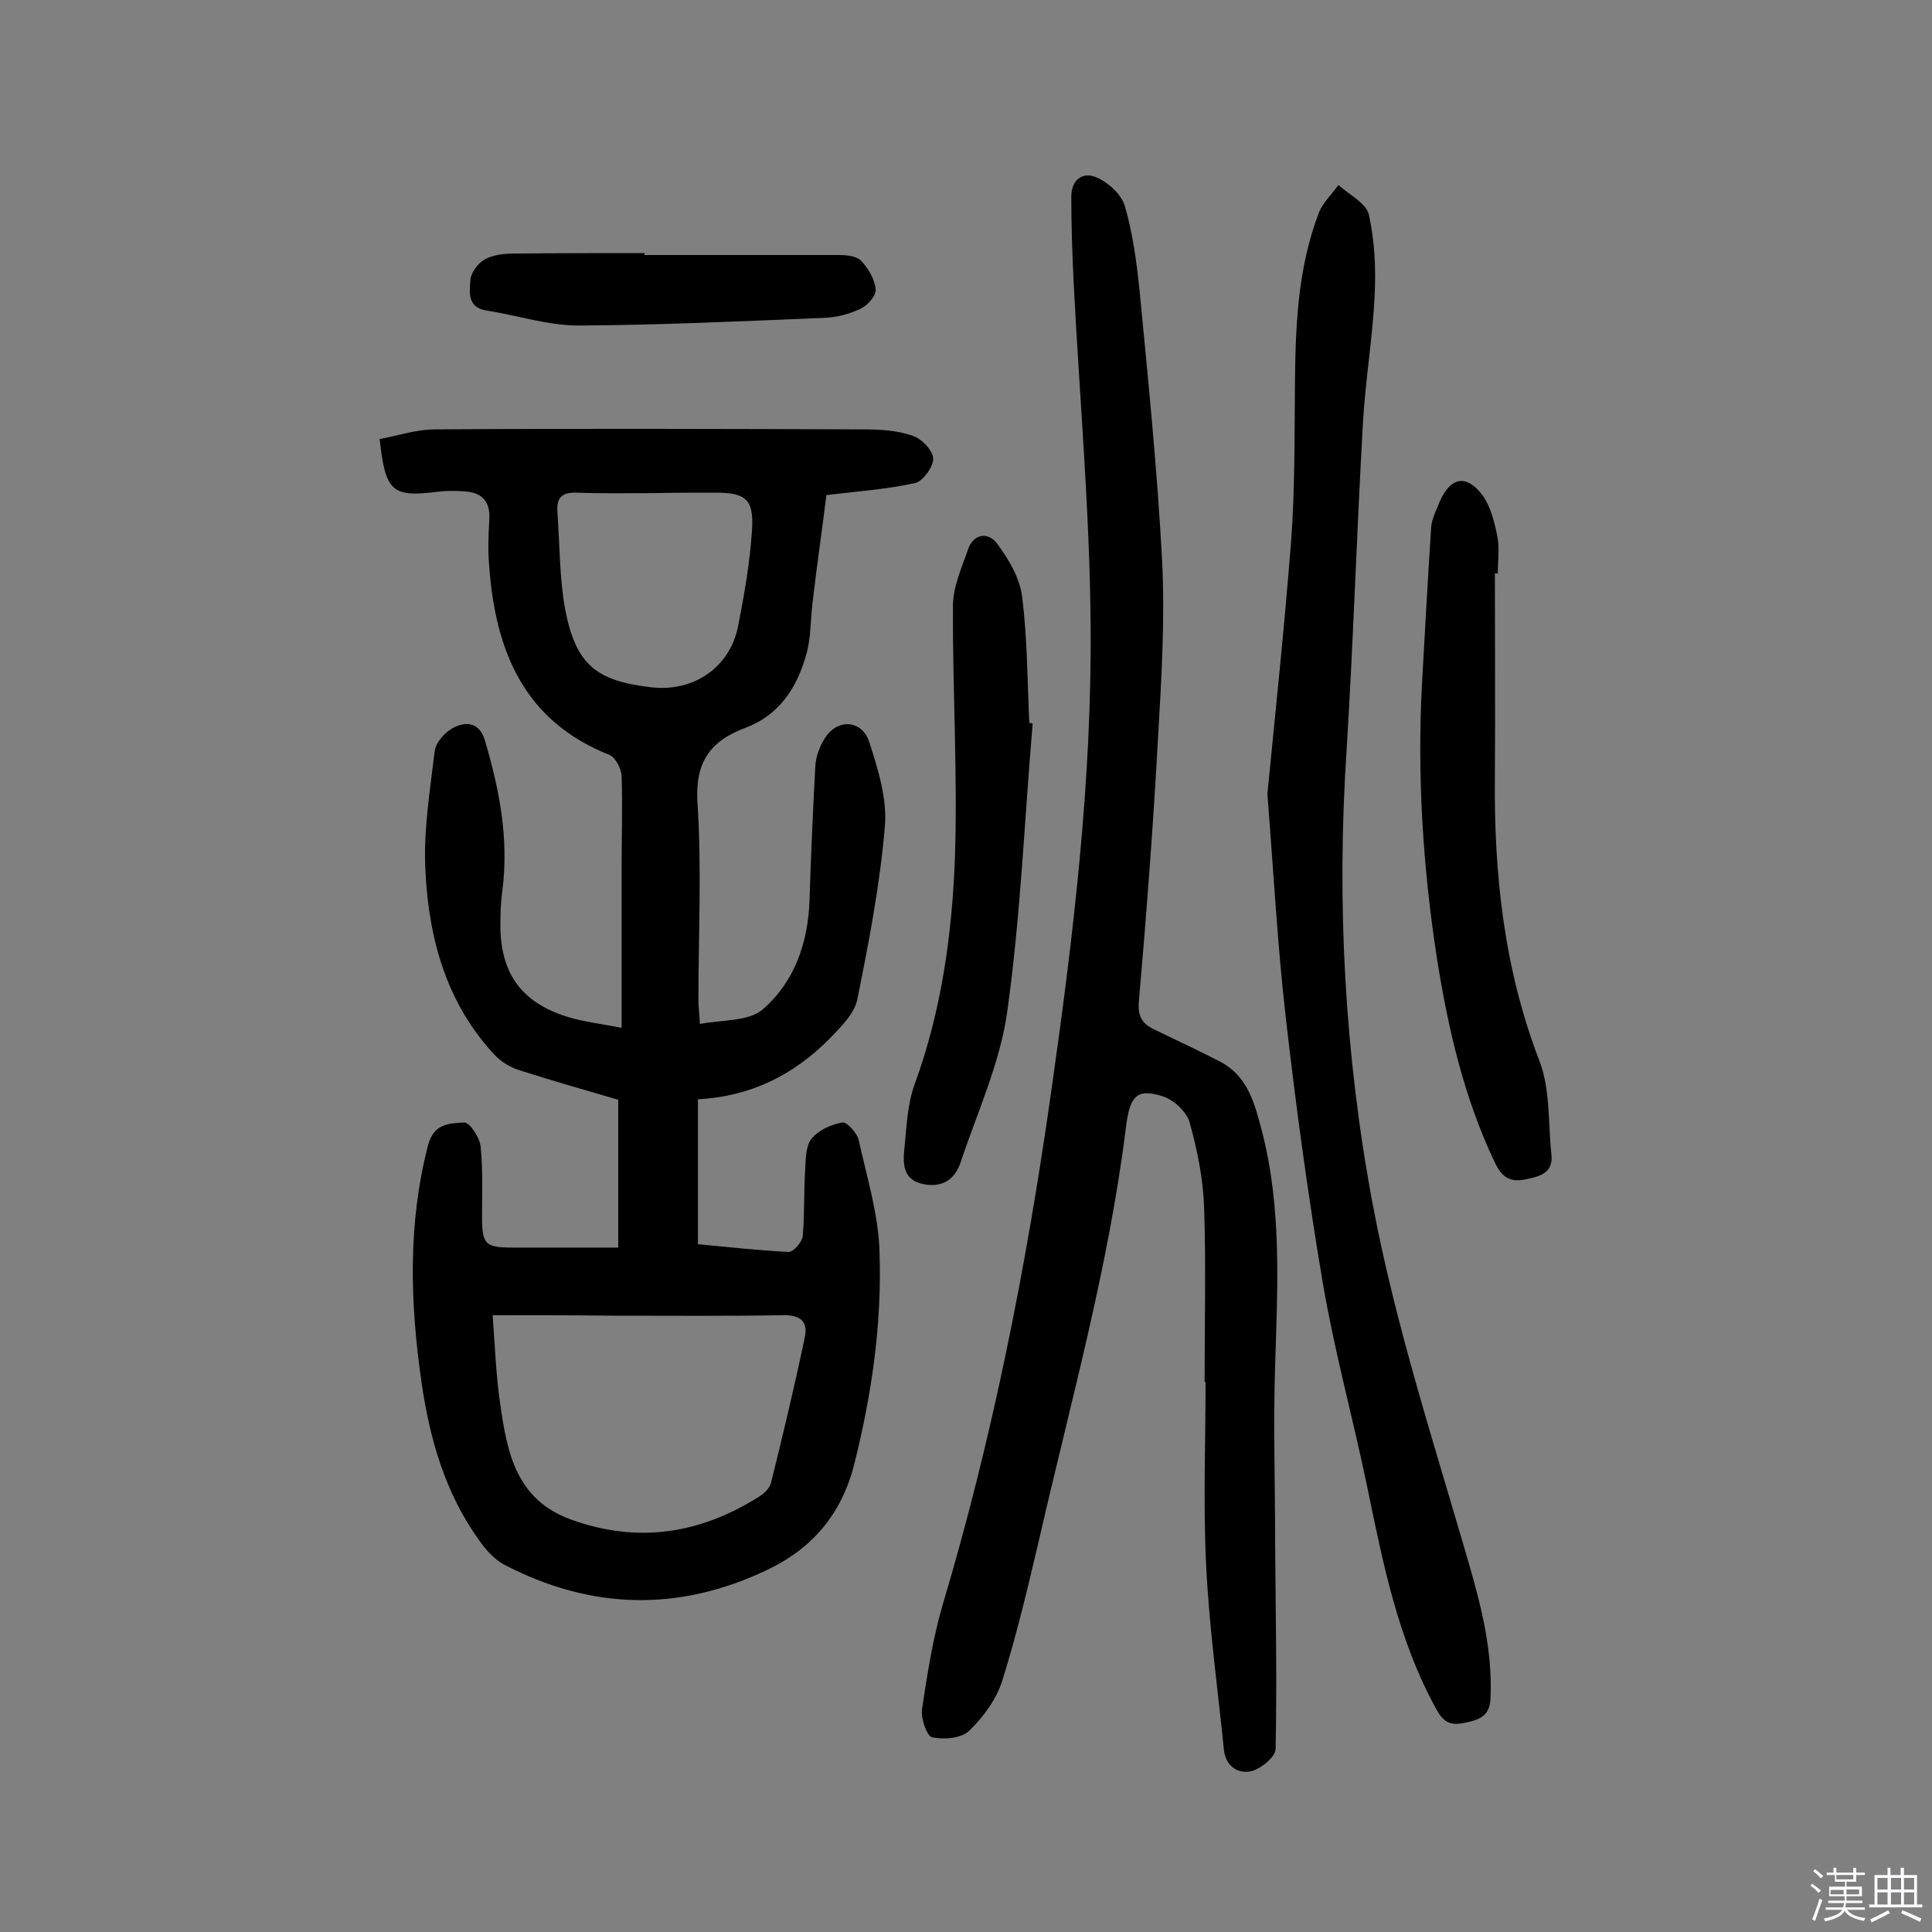
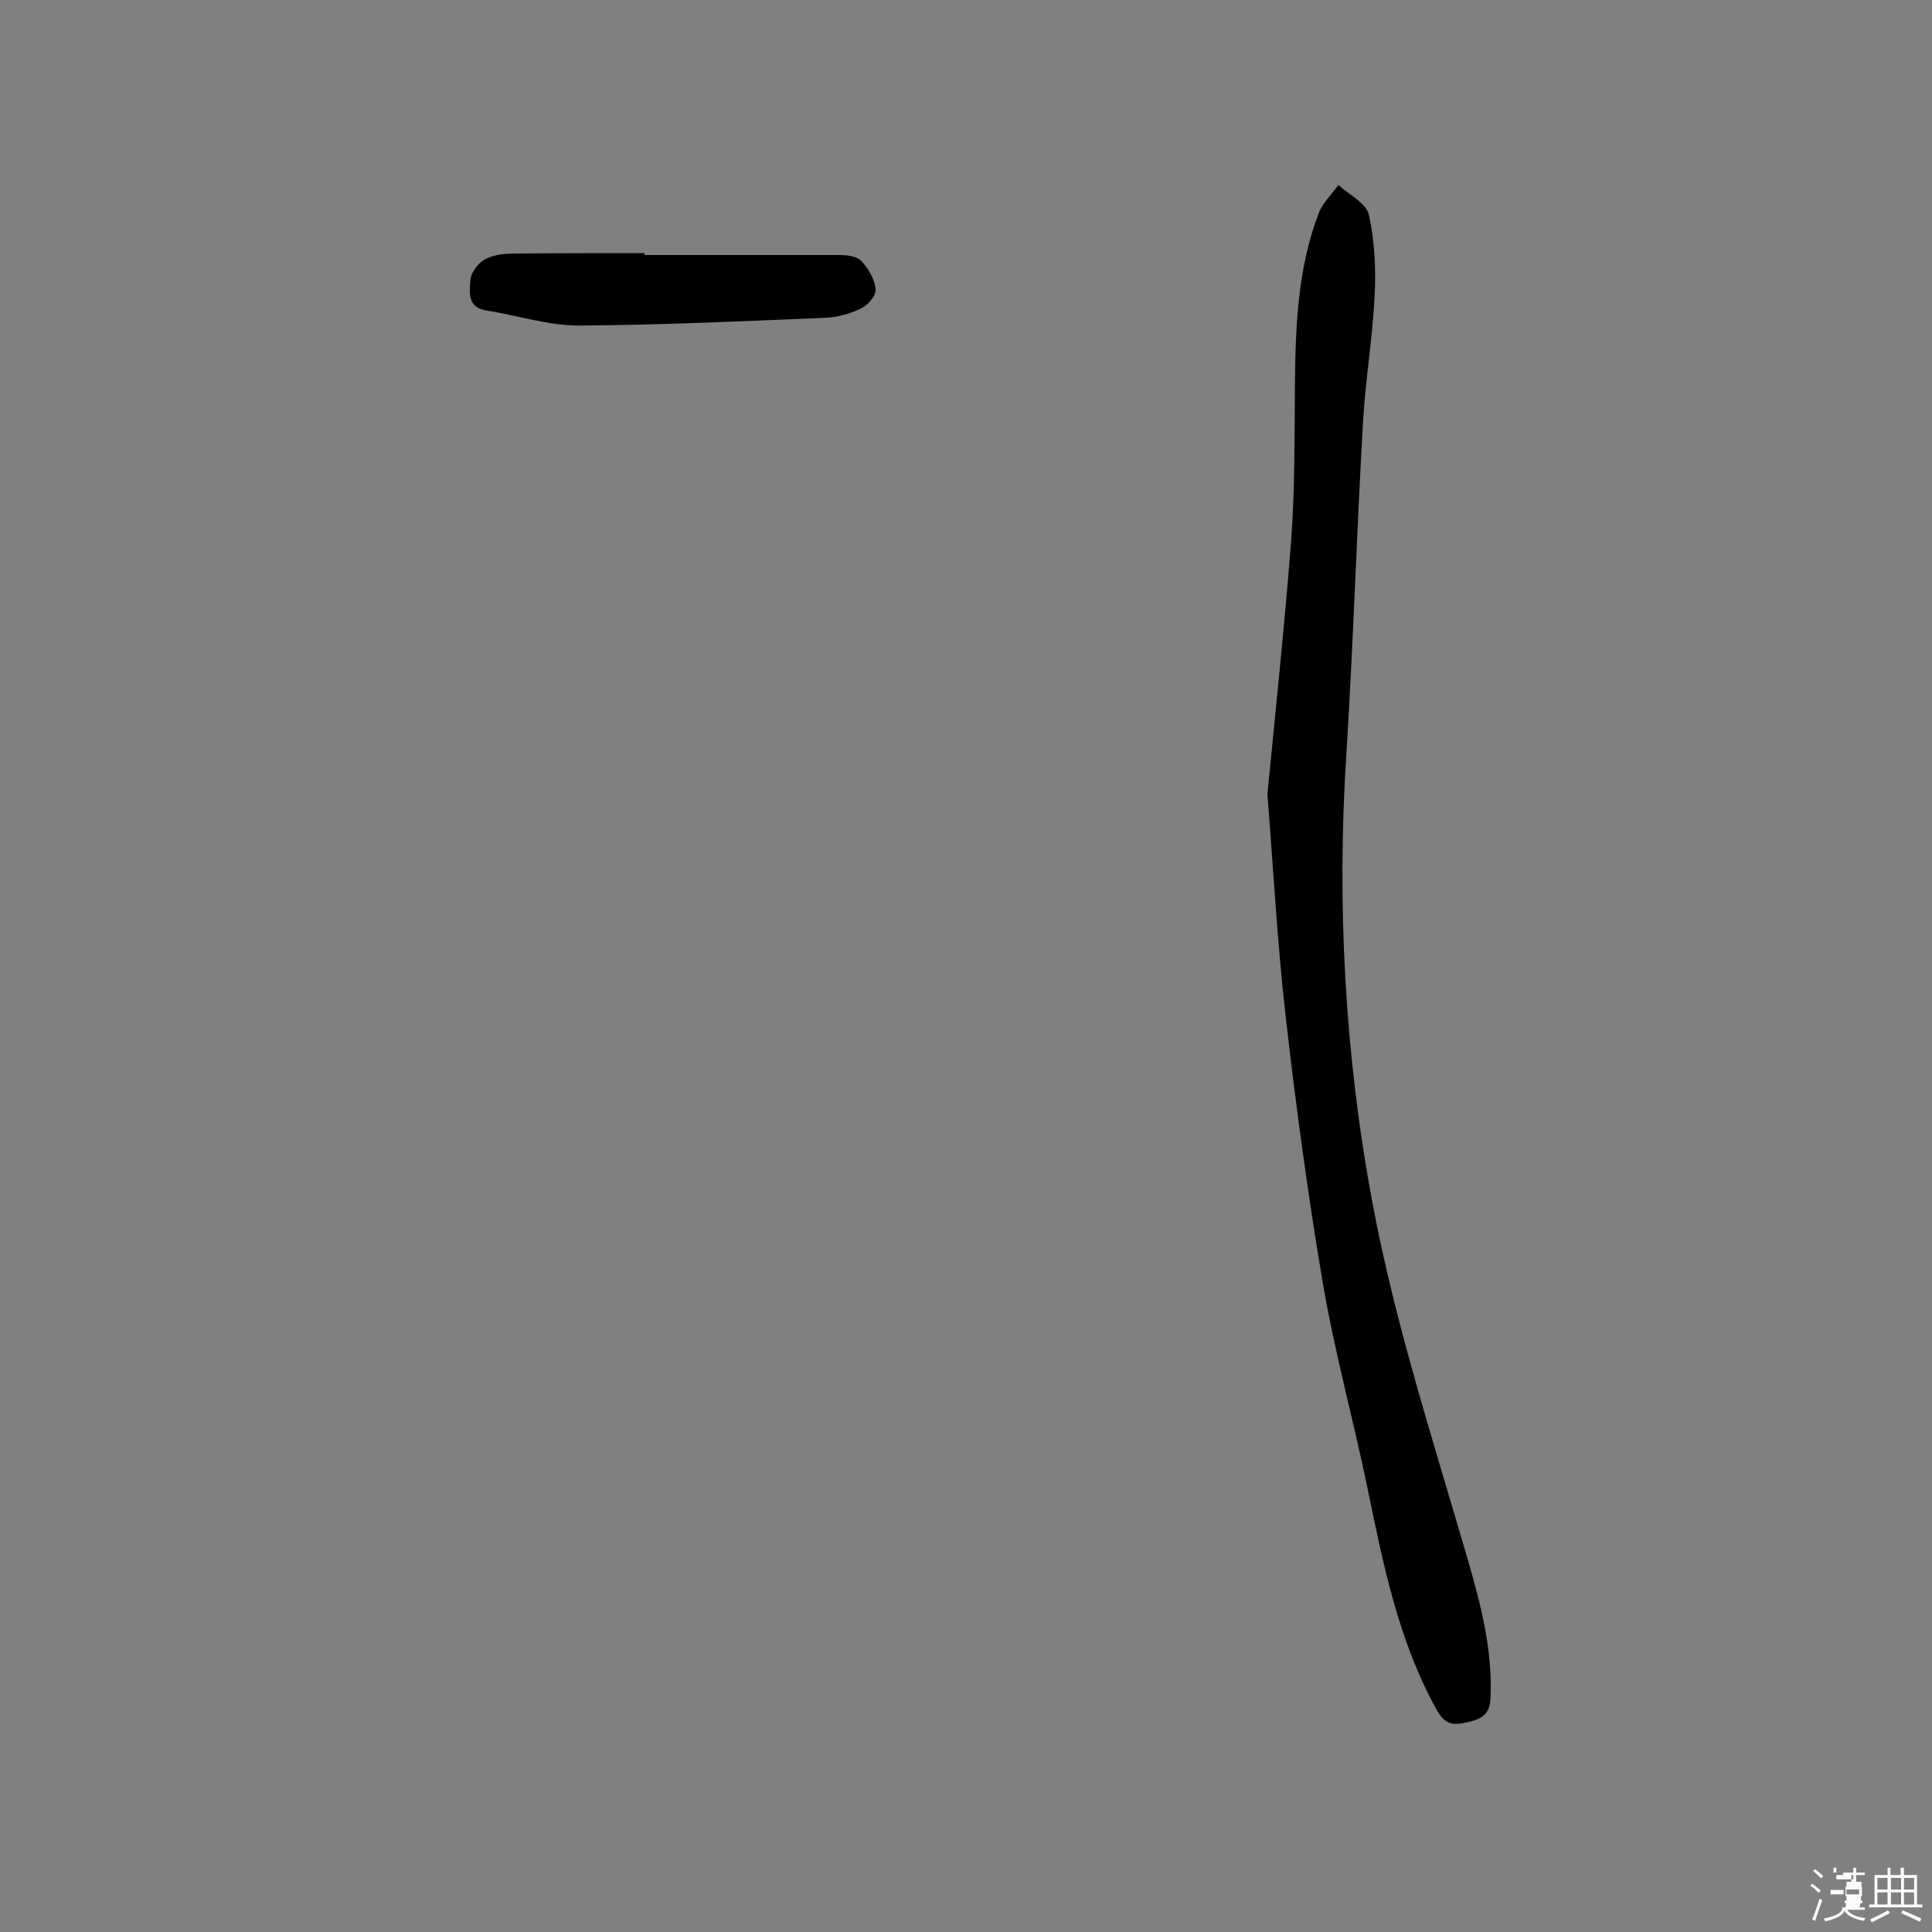
<svg xmlns="http://www.w3.org/2000/svg" enable-background="new 0 0 400 400" viewBox="0 0 400 400">
  <rect x="0" y="0" width="400" height="400" fill="#808080" stroke="none" />
-   <path d="m374.8 390.4.4-.4c.7.5 1.3 1 1.8 1.4l-.5.5c-.5-.6-1.1-1.1-1.7-1.5zm1 7.3-.6-.3c.5-1.4 1.1-2.8 1.5-4.3.2.1.4.2.6.3-.5 1.3-1 2.8-1.5 4.3zm-.4-10.3.4-.4c.4.3 1 .8 1.7 1.4l-.5.5c-.4-.5-1-1-1.6-1.5zm2.5.3h1.7v-1h.6v1h3.5v-1h.6v1h1.8v.5h-1.8v1.4h-2v1h3.2v2h-3.2v.9h3.3v.5h-3.4c0 .3-.1.6-.1.9h4v.5h-3.7c.7.9 1.9 1.5 3.8 1.7-.1.2-.2.4-.3.6-2.1-.4-3.5-1.1-4-2.1-.4 1-1.8 1.7-4 2.2-.1-.2-.2-.4-.3-.6 2.1-.4 3.4-1 3.8-1.8h-3.4v-.5h3.6c.1-.3.1-.6.2-.9h-3.3v-.5h3.4c0-.3 0-.6 0-.9h-3.2v-2h3.3v-1h-2.1v-1.4h-1.7v-.5zm1.1 3.5v1h2.7c0-.3 0-.4 0-.4 0-.1 0-.2 0-.2 0-.1 0-.2 0-.3h-2.7zm1.2-3v.9h3.5v-.9zm4.7 3h-2.6v.6.4h2.6z" fill="#fbfafc" />
+   <path d="m374.8 390.4.4-.4c.7.5 1.3 1 1.8 1.4l-.5.5c-.5-.6-1.1-1.1-1.7-1.5zm1 7.3-.6-.3c.5-1.4 1.1-2.8 1.5-4.3.2.1.4.2.6.3-.5 1.3-1 2.8-1.5 4.3zm-.4-10.3.4-.4c.4.3 1 .8 1.7 1.4l-.5.5c-.4-.5-1-1-1.6-1.5zm2.5.3h1.7v-1h.6v1h3.5v-1h.6v1h1.8v.5h-1.8v1.4h-2v1h3.2v2h-3.2v.9h3.3v.5h-3.4c0 .3-.1.6-.1.9h4v.5h-3.7c.7.9 1.9 1.5 3.8 1.7-.1.2-.2.4-.3.6-2.1-.4-3.5-1.1-4-2.1-.4 1-1.8 1.7-4 2.2-.1-.2-.2-.4-.3-.6 2.1-.4 3.4-1 3.8-1.8v-.5h3.6c.1-.3.1-.6.2-.9h-3.3v-.5h3.4c0-.3 0-.6 0-.9h-3.2v-2h3.3v-1h-2.1v-1.4h-1.7v-.5zm1.1 3.5v1h2.7c0-.3 0-.4 0-.4 0-.1 0-.2 0-.2 0-.1 0-.2 0-.3h-2.7zm1.2-3v.9h3.5v-.9zm4.7 3h-2.6v.6.4h2.6z" fill="#fbfafc" />
  <path d="m393.6 386.7h.6v1.5h2.7v6.1h1.1v.6h-11v-.6h1.1v-6.1h2.7v-1.5h.6v1.5h2.1v-1.5zm-2.7 8.8.4.6c-1.2.6-2.5 1.3-3.8 1.9-.1-.2-.2-.4-.3-.6 1.2-.6 2.5-1.2 3.7-1.9zm-2.2-6.7v2.4h2.1v-2.4zm0 3v2.5h2.1v-2.5zm2.8-3v2.4h2.1v-2.4zm0 3v2.5h2.1v-2.5zm6 6.1c-1.4-.7-2.7-1.3-3.9-1.8l.3-.6c1.5.6 2.7 1.2 3.9 1.7zm-1.2-9.1h-2.1v2.4h2.1zm-2.1 3v2.5h2.1v-2.5z" fill="#fbfafc" />
  <g fill="#010000">
-     <path d="m144.5 227.6v30c6.4.6 12.6 1.3 18.8 1.6 1 0 2.8-2.1 2.9-3.3.4-4.5.2-9.1.5-13.6.1-2.2.1-5 1.3-6.5 1.4-1.8 4.1-3 6.4-3.4.9-.2 3.1 2.2 3.4 3.7 1.7 7.7 4.1 15.4 4.3 23.2.5 14.8-1.6 29.3-5.2 43.7-2.6 10.4-8.6 17.5-18 22-18.4 8.8-36.6 8.3-54.6-1.1-2-1.1-3.8-3.1-5.1-5-7-9.7-10.2-20.9-11.9-32.5-2.4-16.5-2.9-32.9 1.3-49.2 1.2-4.7 4.5-4.6 7.5-4.8 1.1-.1 3.2 3.1 3.4 4.9.5 4.8.3 9.6.3 14.4 0 6 .6 6.6 6.5 6.6h21.7c0-10.3 0-20.3 0-30.6-6.5-1.9-13.5-3.9-20.4-6.1-1.9-.6-3.8-1.7-5.2-3.2-9.9-10.6-13.6-23.9-14.3-37.8-.5-8.3.9-16.7 1.9-25.1.2-1.8 2.2-4 4-4.9 2.6-1.3 5.3-1 6.4 2.7 3 10.2 5 20.4 3.6 31.1-.3 2.2-.4 4.5-.4 6.8-.1 10.1 4.2 16.3 13.8 19.3 3.2 1 6.6 1.4 11.3 2.3 0-11.6 0-22.4 0-33.2 0-6.3.2-12.7 0-19-.1-1.5-1.3-3.8-2.5-4.3-17.7-7-23.6-21.5-24.9-38.9-.3-3.2-.2-6.5 0-9.7.3-4.3-1.9-5.9-5.7-6-1.6-.1-3.3-.1-4.9.1-9.5 1.2-10.9.1-12.1-10.9 3.8-.7 7.6-2 11.5-2 29.6-.2 59.1-.1 88.7 0 3.4 0 6.9.2 10.1 1.3 1.9.6 4.2 3 4.3 4.7s-2.1 4.7-3.7 5.1c-5.8 1.3-11.8 1.7-18.4 2.5-.9 7.2-2 14.8-2.9 22.5-.4 3.5-.3 7.2-1.3 10.6-1.9 6.8-5.6 12.5-12.6 15.1-7.2 2.7-10.4 7-9.9 15.4.9 13.6.2 27.3.2 40.9 0 1.4.2 2.8.3 5 4.7-.9 10.1-.5 13-3 6.6-5.7 9.4-13.8 9.7-22.6.3-9.2.7-18.5 1.2-27.7.1-2 .9-4.2 2-5.9 2.6-4.1 7.7-3.8 9.2.9 1.8 5.6 3.7 11.7 3.2 17.4-1 12-3.3 23.9-5.7 35.8-.6 3-3.4 5.7-5.7 8.1-7.5 7.6-16.4 12-27.3 12.6zm-42.5 44.7c.5 6.8.7 12.7 1.6 18.6 1.4 9.9 3.3 19.6 14.6 23.7 13.8 5 26.7 3 38.9-4.7 1-.6 2.2-1.7 2.5-2.8 2.5-10 4.9-20.1 7-30.1.8-3.5-1-4.8-4.6-4.7-11.5.2-23.1.1-34.6.1-8.4-.1-16.8-.1-25.4-.1zm33-170.2c-5.2 0-10.4.1-15.6-.1-3-.1-4.2 1-4 3.9.5 6.8.4 13.6 1.6 20.2 2.2 11.5 6.4 14.9 17.9 16.2 8.7 1 16.2-4.1 17.9-12.6 1.3-6.6 2.5-13.4 2.9-20.1.4-6.3-1.4-7.6-7.6-7.6-4.4 0-8.7 0-13.1.1z" />
-     <path d="m249.4 286.1c0-12 .3-24.1-.1-36.1-.2-5.9-1.4-11.9-3-17.6-.6-2.2-3.3-4.7-5.5-5.4-5.3-1.7-6.9-.3-7.7 6.5-3.6 29-11.5 57-18 85.4-2.3 9.8-4.6 19.5-7.6 29.1-1.2 3.8-3.9 7.5-6.8 10.3-1.6 1.6-5.2 1.9-7.7 1.4-1.1-.2-2.4-4-2.1-5.9 1.1-7.2 2.2-14.4 4.2-21.3 10.4-34.8 17.4-70.3 22.5-106.2 4.6-32.3 8.5-64.6 8.2-97.2-.2-23.5-2.3-46.9-3.5-70.4-.3-6-.5-12-.5-18 0-3.5 2.4-5.3 5.4-3.9 2.4 1.1 5 3.5 5.7 5.9 1.6 5.5 2.4 11.4 3 17.1 1.8 18.7 3.7 37.4 4.7 56.2.6 12-.1 24-.8 36-1 18.4-2.4 36.9-4 55.2-.3 3.3.7 4.8 3.3 6 4.5 2.2 9.1 4.3 13.5 6.6 5.8 3 7.2 8.8 8.7 14.5 4.1 15.9 3.2 32.1 2.7 48.4-.4 12.1 0 24.3 0 36.5.1 14.3.4 28.6.1 42.9 0 1.6-3 4.1-5 4.6-2.7.6-5.3-.9-5.7-4.4-1.3-12.9-3.1-25.7-3.7-38.6-.6-12.5-.1-25-.1-37.5-.1-.1-.1-.1-.2-.1z" />
    <path d="m262.4 164.4c1.6-16.4 3.5-34.3 4.9-52.2.8-10.7.7-21.4.8-32.1.1-12.2.5-24.3 4.9-35.9.8-2.2 2.7-3.9 4.1-5.9 2.2 2 5.7 3.7 6.3 6.1 1.2 5.4 1.5 11.2 1.2 16.8-.4 8.7-1.9 17.4-2.4 26.1-1.3 22.7-2 45.4-3.4 68-2.1 31.6-.4 63.1 5.4 94 4.7 25 12.7 49.5 19.8 74 2.7 9.3 5 18.4 4.6 28.1-.1 3.5-1.7 4.5-4.9 5.2-3.1.7-4.6.3-6.2-2.5-8.1-14.6-11.2-30.6-14.5-46.6-2.9-13.9-6.7-27.7-9.1-41.7-3.1-18.3-5.6-36.8-7.7-55.2-1.7-14.8-2.5-29.7-3.8-46.2z" />
-     <path d="m309.5 118.7c0 14.1.1 28.2 0 42.3-.2 20 1.9 39.6 9.2 58.6 2.3 5.9 1.8 12.9 2.5 19.4.4 3.6-2 4.5-5 5.1-3.4.8-5.2-.2-6.7-3.4-6.4-13.4-9.7-27.8-12-42.3-2.9-18.8-4.1-37.7-3.1-56.7.6-10.8 1.2-21.6 1.9-32.4.1-1.9 1.1-3.7 1.8-5.5 2.2-5 5.5-5.7 8.8-1.3 1.7 2.3 2.5 5.5 3.1 8.5.5 2.5.1 5.2.1 7.8-.2-.1-.4-.1-.6-.1z" />
-     <path d="m213.8 149.8c-1.7 20-2.5 40.1-5.3 59.9-1.5 10.5-6.2 20.7-9.6 30.9-1.1 3.4-3.6 5.3-7.5 4.6-4.2-.7-4.5-3.8-4.2-7 .5-4.6.6-9.5 2.2-13.8 5.5-15.1 7.7-30.8 8.3-46.6.6-17.4-.5-34.9-.4-52.4 0-3.9 1.8-7.8 3.1-11.6 1.2-3.5 4.3-3.6 6-1.3 2.4 3.2 4.7 7.1 5.2 10.9 1.1 8.6 1.1 17.4 1.5 26.2.1.1.4.1.7.2z" />
    <path d="m133.4 52.8h40.3c1.6 0 3.6.2 4.6 1.2 1.5 1.6 2.8 3.8 3 5.9.1 1.3-1.6 3.3-3.1 4-2.3 1.1-4.9 1.8-7.4 1.9-17 .7-34 1.5-51 1.6-6.3 0-12.7-2.1-19-3.1-4.1-.6-3.6-3.8-3.4-6.4.1-1.4 1.5-3.3 2.8-4.1 1.7-1 4-1.3 6-1.3 9.1-.1 18.2-.1 27.3-.1-.1.2-.1.3-.1.4z" />
  </g>
</svg>